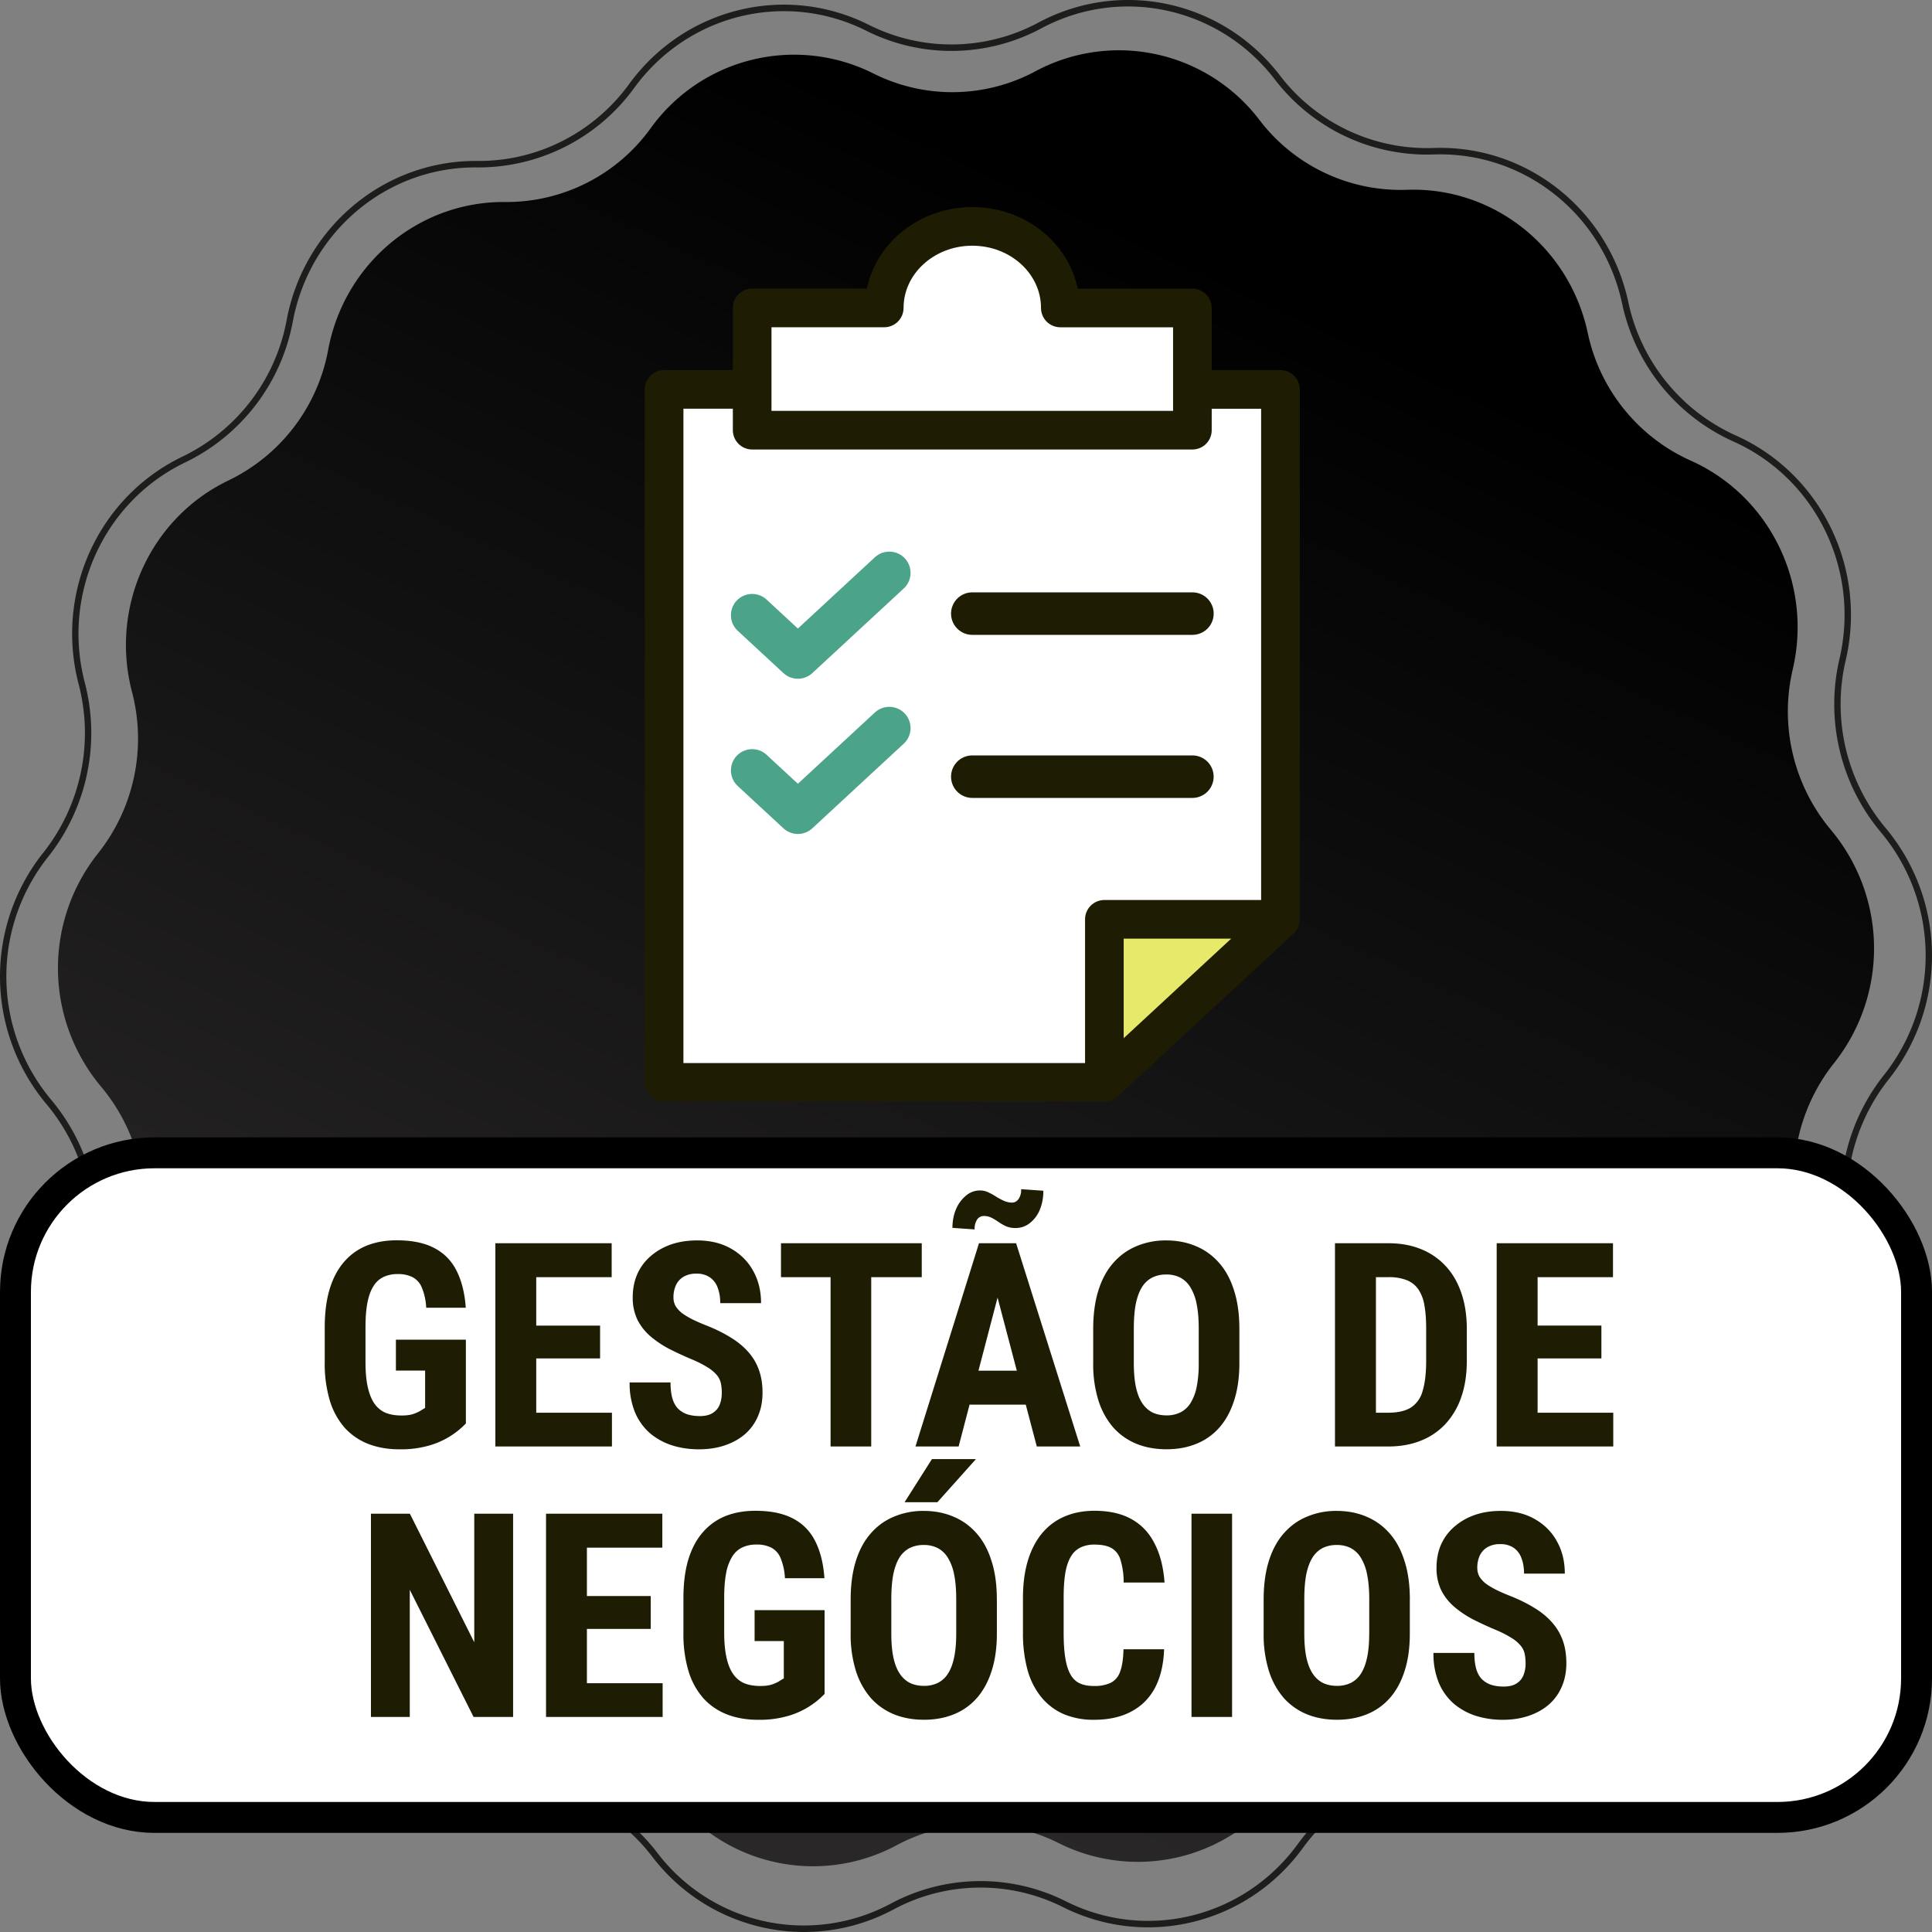
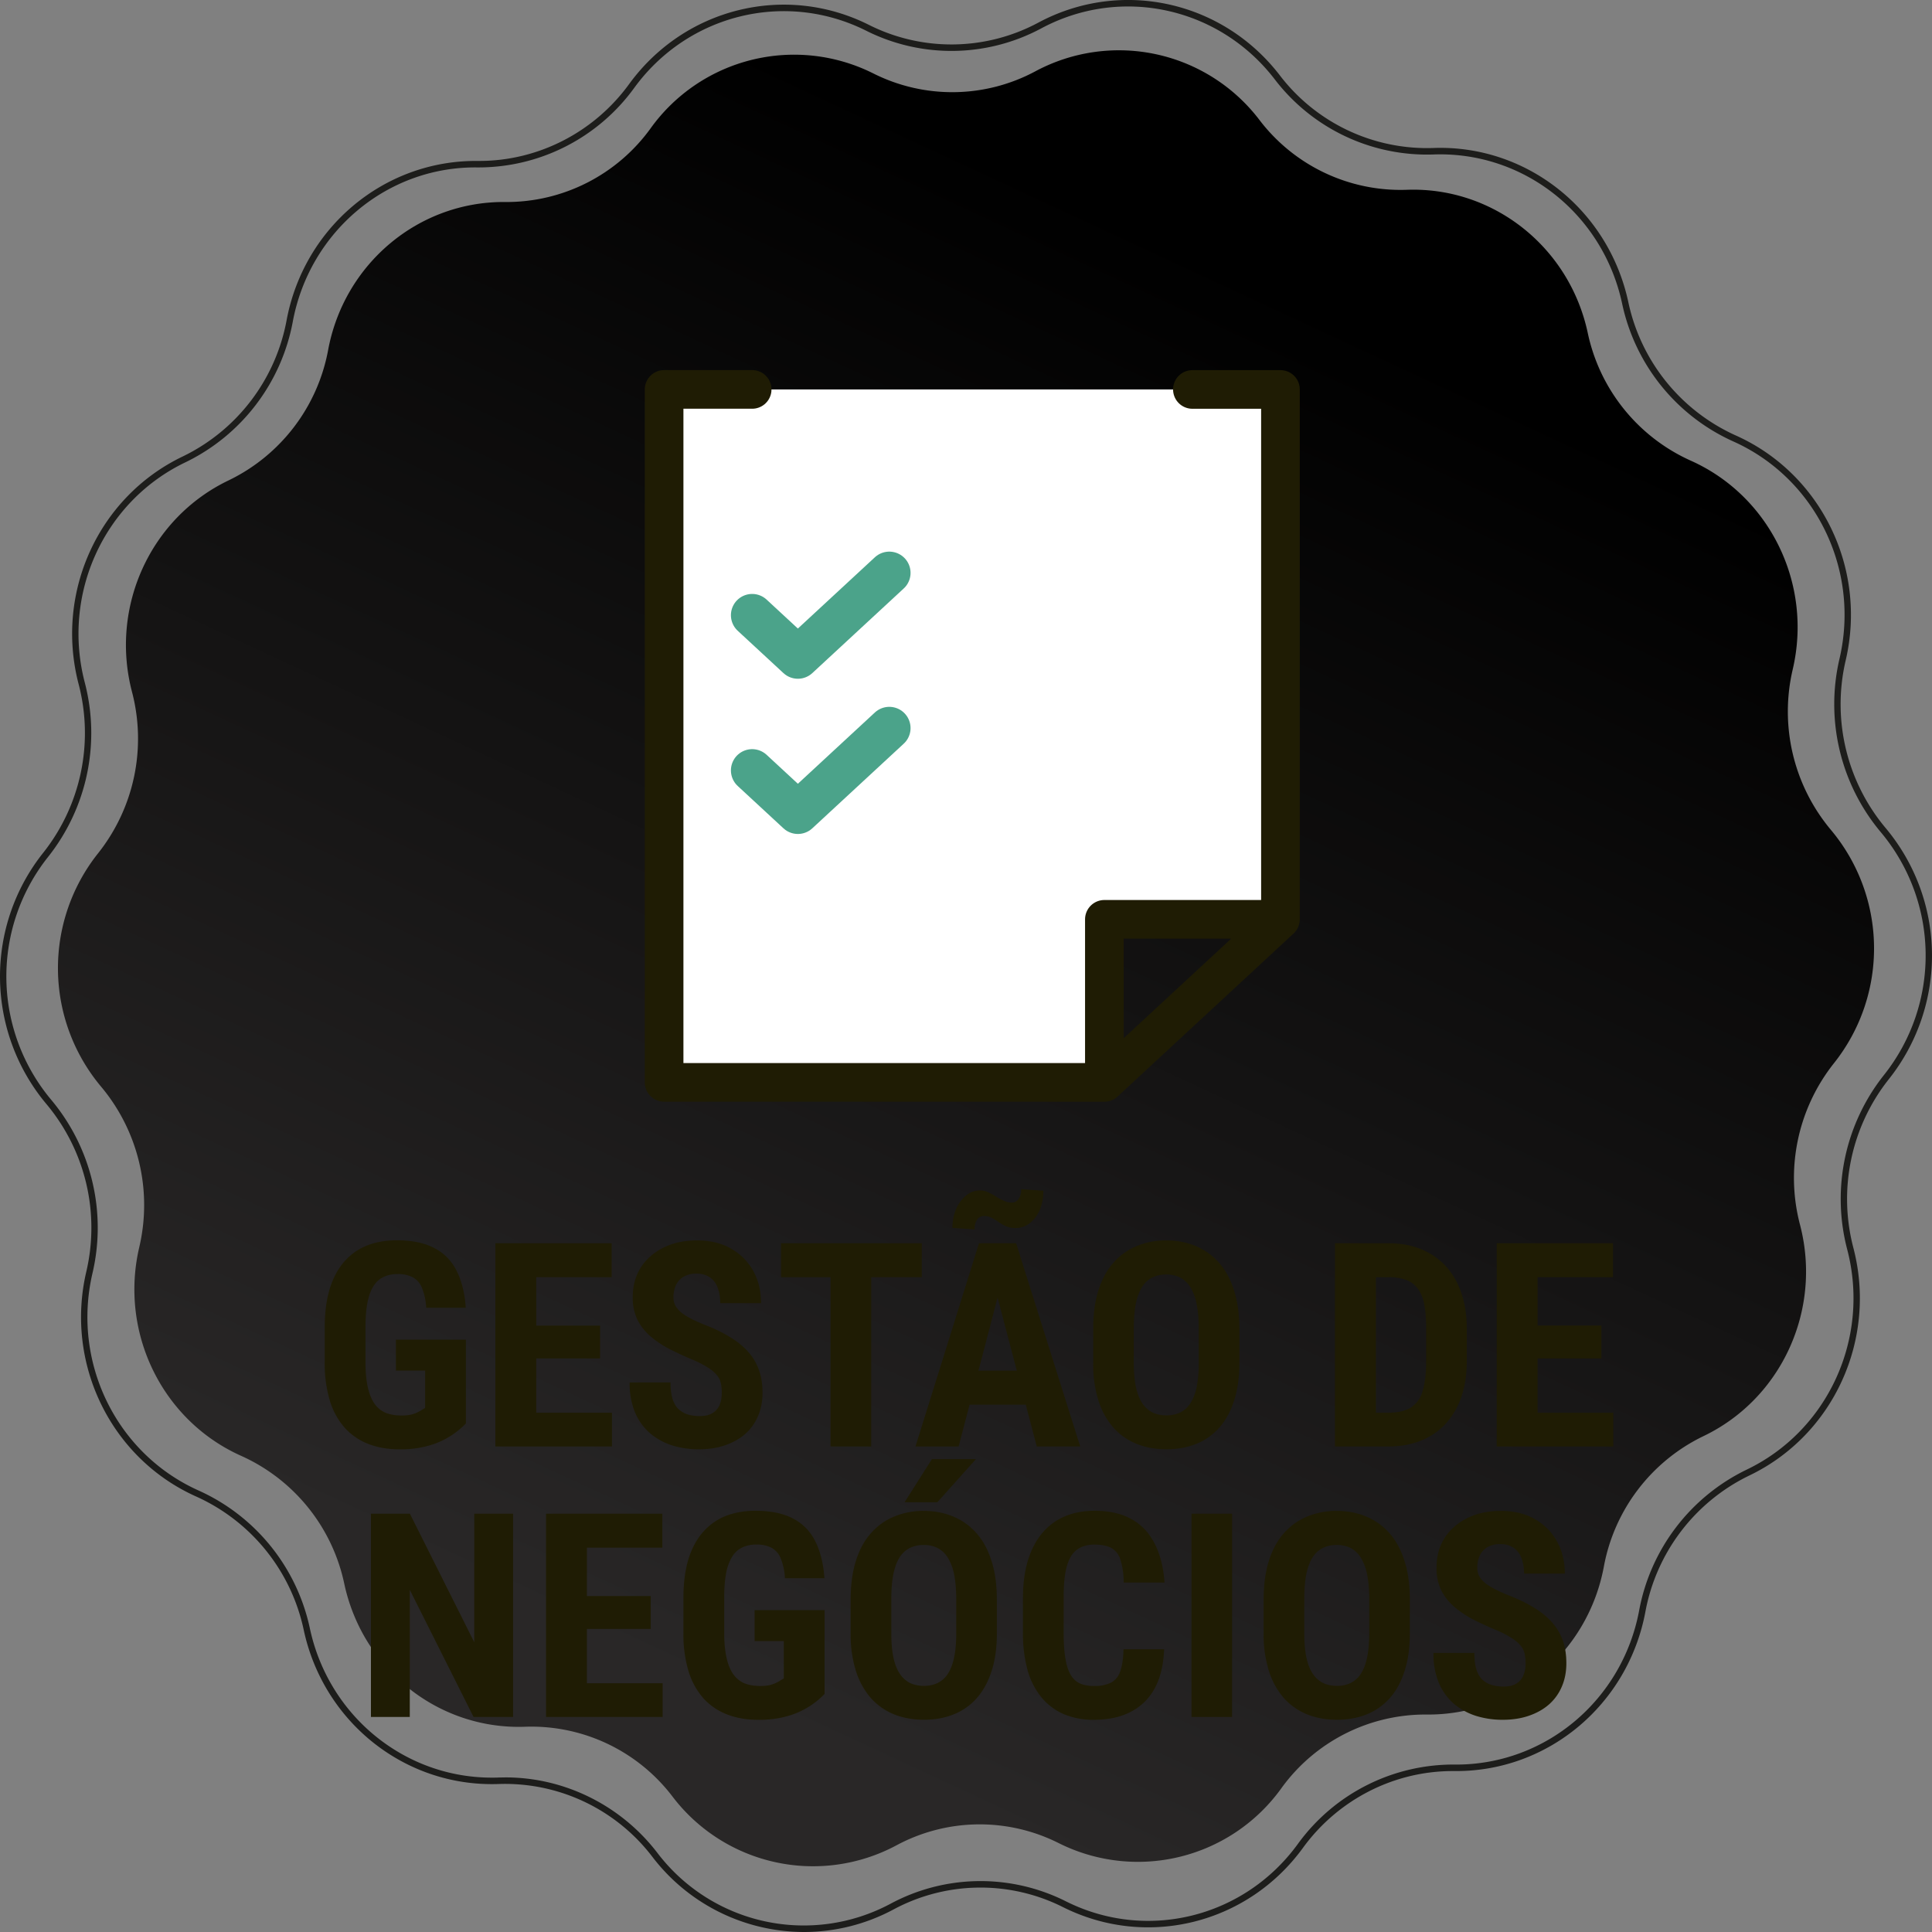
<svg xmlns="http://www.w3.org/2000/svg" viewBox="0 0 50 50" width="50" height="50" fill="none">
  <rect x="0" y="0" width="50" height="50" fill="#808080" stroke="none" />
  <path fill-rule="evenodd" clip-rule="evenodd" d="M13.082 45.999c1.526 0 2.983.72 3.927 1.948a4.76 4.76 0 0 0 6.043 1.319 4.92 4.92 0 0 1 4.529-.062c2.092 1.052 4.618.428 6.006-1.481a4.972 4.972 0 0 1 4.1-2.056c2.314 0 4.3-1.67 4.734-3.988a5.075 5.075 0 0 1 2.777-3.642c2.111-1.01 3.208-3.41 2.607-5.704a5.158 5.158 0 0 1 .949-4.508 4.971 4.971 0 0 0-.082-6.292 5.154 5.154 0 0 1-1.067-4.48c.541-2.311-.618-4.68-2.755-5.632a5.068 5.068 0 0 1-2.87-3.566c-.498-2.321-2.549-3.943-4.884-3.857a4.963 4.963 0 0 1-4.106-1.945C31.553.182 29.011-.373 26.947.735a4.92 4.92 0 0 1-4.528.061C20.326-.254 17.8.368 16.412 2.277a4.982 4.982 0 0 1-4.054 2.056c-2.33-.03-4.343 1.654-4.78 3.988a5.075 5.075 0 0 1-2.776 3.642c-2.112 1.01-3.208 3.41-2.607 5.705a5.16 5.16 0 0 1-.95 4.508 4.97 4.97 0 0 0 .083 6.29 5.155 5.155 0 0 1 1.066 4.482c-.54 2.31.618 4.679 2.756 5.631a5.07 5.07 0 0 1 2.87 3.566c.485 2.262 2.448 3.86 4.706 3.86.059 0 .118 0 .177-.003l.179-.003M20.807 50a4.947 4.947 0 0 1-3.927-1.95 4.798 4.798 0 0 0-3.97-1.88 5.323 5.323 0 0 1-.183.003c-2.336 0-4.366-1.653-4.867-3.992a4.902 4.902 0 0 0-2.776-3.448c-2.21-.985-3.409-3.435-2.85-5.824a4.986 4.986 0 0 0-1.03-4.333 5.14 5.14 0 0 1-.086-6.506 4.99 4.99 0 0 0 .918-4.36c-.622-2.373.512-4.854 2.696-5.898a4.908 4.908 0 0 0 2.685-3.523c.448-2.396 2.503-4.124 4.895-4.124h.094c1.522 0 2.967-.74 3.874-1.987C17.716.203 20.328-.442 22.492.646a4.757 4.757 0 0 0 4.379-.06c2.135-1.145 4.763-.572 6.25 1.363a4.795 4.795 0 0 0 3.97 1.881c2.409-.09 4.535 1.589 5.05 3.989a4.901 4.901 0 0 0 2.775 3.448c2.21.985 3.409 3.435 2.85 5.824a4.985 4.985 0 0 0 1.03 4.333 5.141 5.141 0 0 1 .086 6.506 4.988 4.988 0 0 0-.918 4.36c.622 2.373-.512 4.854-2.696 5.898a4.908 4.908 0 0 0-2.685 3.523c-.448 2.397-2.503 4.124-4.895 4.124h-.094c-1.522 0-2.968.74-3.874 1.988-1.436 1.974-4.048 2.618-6.212 1.532a4.757 4.757 0 0 0-4.379.059 4.906 4.906 0 0 1-2.322.586" fill="#1D1D1B" />
  <path fill-rule="evenodd" clip-rule="evenodd" d="M46.584 31.696c.576 2.2-.477 4.504-2.501 5.472a4.694 4.694 0 0 0-2.576 3.379c-.418 2.236-2.349 3.847-4.585 3.825a4.596 4.596 0 0 0-3.76 1.907A4.572 4.572 0 0 1 27.4 47.7a4.55 4.55 0 0 0-4.2.057 4.57 4.57 0 0 1-5.797-1.264 4.59 4.59 0 0 0-3.81-1.805c-2.234.083-4.206-1.475-4.683-3.7a4.689 4.689 0 0 0-2.663-3.308c-2.048-.913-3.161-3.187-2.643-5.402a4.77 4.77 0 0 0-.989-4.157 4.772 4.772 0 0 1-.079-6.035 4.772 4.772 0 0 0 .88-4.181c-.576-2.2.477-4.505 2.501-5.473a4.695 4.695 0 0 0 2.576-3.379c.418-2.236 2.349-3.847 4.585-3.825a4.597 4.597 0 0 0 3.76-1.907A4.572 4.572 0 0 1 22.6 1.9a4.55 4.55 0 0 0 4.2-.057 4.57 4.57 0 0 1 5.797 1.265 4.591 4.591 0 0 0 3.81 1.804c2.234-.082 4.206 1.476 4.683 3.7a4.688 4.688 0 0 0 2.663 3.308c2.048.913 3.161 3.188 2.643 5.402a4.77 4.77 0 0 0 .989 4.157 4.772 4.772 0 0 1 .079 6.035 4.771 4.771 0 0 0-.88 4.182z" fill="url(#a)" />
-   <rect x=".4" y="29.835" width="49.2" height="17.2" rx="3.6" fill="#fff" />
  <path d="M12.057 34.671v2.168a2.127 2.127 0 0 1-.889.553 2.647 2.647 0 0 1-.838.116c-.291 0-.556-.046-.795-.138a1.612 1.612 0 0 1-.61-.415 1.896 1.896 0 0 1-.387-.701 3.334 3.334 0 0 1-.134-1v-.897c0-.38.042-.712.127-.994.086-.284.212-.52.375-.708.164-.188.36-.327.586-.419.229-.091.486-.137.773-.137.395 0 .72.066.972.199.255.132.448.328.578.588.133.26.212.58.239.958H11.03a1.553 1.553 0 0 0-.112-.52.529.529 0 0 0-.235-.268.817.817 0 0 0-.394-.083.823.823 0 0 0-.365.076.615.615 0 0 0-.26.239c-.07.11-.121.252-.155.426-.034.173-.05.385-.05.636v.903c0 .248.019.46.057.636.039.176.095.32.17.43a.68.68 0 0 0 .289.242c.118.048.256.072.415.072.128 0 .23-.013.308-.04a.893.893 0 0 0 .184-.083c.048-.03.088-.055.12-.072v-.968h-.756v-.799h1.81zm3.78 1.89v.874H13.55v-.874h2.287zm-1.959-4.386v5.26H12.82v-5.26h1.058zm1.652 2.131v.85h-1.98v-.85h1.98zm.3-2.131v.878h-2.28v-.878h2.28zm2.85 3.877c0-.094-.008-.18-.025-.257a.487.487 0 0 0-.108-.213.961.961 0 0 0-.235-.195 2.726 2.726 0 0 0-.398-.203 9.341 9.341 0 0 1-.567-.26 2.658 2.658 0 0 1-.495-.325 1.41 1.41 0 0 1-.35-.433 1.31 1.31 0 0 1-.127-.593c0-.222.04-.423.12-.604.081-.18.197-.334.346-.462.15-.13.324-.23.524-.3.203-.07.428-.105.676-.105.337 0 .628.07.874.21.248.14.44.331.575.574.137.244.206.523.206.839H18.64c0-.15-.022-.28-.065-.394a.545.545 0 0 0-.2-.271.597.597 0 0 0-.353-.098.626.626 0 0 0-.336.083.496.496 0 0 0-.195.22.754.754 0 0 0-.062.312c0 .086.02.165.062.234a.708.708 0 0 0 .177.185c.074.053.162.104.263.155.104.05.217.1.34.148.239.094.45.198.632.311.183.11.336.236.46.376.122.137.215.292.277.466.063.173.094.37.094.592 0 .22-.038.42-.115.6a1.28 1.28 0 0 1-.329.463c-.145.127-.32.226-.524.296-.202.07-.429.105-.68.105-.242 0-.473-.034-.69-.101a1.687 1.687 0 0 1-.574-.315 1.479 1.479 0 0 1-.387-.538 1.963 1.963 0 0 1-.14-.777h1.058c0 .159.016.295.047.408.032.111.08.2.145.268a.634.634 0 0 0 .238.148c.097.031.206.047.33.047.139 0 .25-.027.331-.08a.445.445 0 0 0 .181-.213.803.803 0 0 0 .054-.303zm3.867-3.877v5.26h-1.052v-5.26h1.052zm1.308 0v.878h-3.643v-.878h3.643zm2.084.94-1.13 4.32h-1.117l1.644-5.26h.697l-.094.94zm.893 4.32-1.138-4.32-.105-.94h.708l1.659 5.26h-1.124zm.04-1.962v.879h-2.374v-.878h2.374zm-.445-4.697.575.04c0 .178-.03.34-.09.488a.84.84 0 0 1-.257.347.585.585 0 0 1-.376.13.597.597 0 0 1-.246-.047 1.358 1.358 0 0 1-.191-.109 1.502 1.502 0 0 0-.177-.108.44.44 0 0 0-.206-.047.206.206 0 0 0-.17.09.424.424 0 0 0-.065.257l-.575-.04c0-.173.03-.332.09-.477a.911.911 0 0 1 .257-.354.551.551 0 0 1 .365-.137c.08 0 .153.017.22.05.068.032.133.068.196.109.065.04.132.077.202.108.07.032.141.047.213.047.065 0 .12-.03.167-.09a.416.416 0 0 0 .068-.257zm5.648 3.62v.879c0 .37-.046.696-.138.975-.089.277-.216.51-.383.698a1.561 1.561 0 0 1-.596.419c-.231.094-.487.14-.77.14-.281 0-.539-.046-.773-.14a1.632 1.632 0 0 1-.6-.42 1.97 1.97 0 0 1-.386-.697 3.138 3.138 0 0 1-.137-.975v-.878c0-.38.044-.713.133-.997.09-.287.218-.526.387-.716.169-.193.369-.337.6-.433a1.94 1.94 0 0 1 .77-.149c.281 0 .538.05.77.149.23.096.43.24.599.433.169.19.297.429.387.716.091.284.137.616.137.997zm-1.052.879v-.885c0-.251-.018-.464-.054-.64a1.284 1.284 0 0 0-.163-.437.683.683 0 0 0-.263-.25.783.783 0 0 0-.362-.079.805.805 0 0 0-.364.08.684.684 0 0 0-.264.249c-.07.113-.123.259-.16.437-.033.176-.05.389-.05.64v.885c0 .24.018.447.054.618.037.17.09.31.163.419a.7.7 0 0 0 .264.242c.106.05.227.076.365.076a.805.805 0 0 0 .357-.076.667.667 0 0 0 .264-.242 1.25 1.25 0 0 0 .16-.42 3.03 3.03 0 0 0 .053-.617zm4.9 2.16h-.929l.008-.874h.92c.256 0 .455-.046.597-.137a.736.736 0 0 0 .3-.434c.06-.197.09-.456.09-.777v-.82c0-.243-.015-.45-.047-.618a1.01 1.01 0 0 0-.159-.412.66.66 0 0 0-.3-.234 1.25 1.25 0 0 0-.466-.076h-.96v-.878h.96c.304 0 .58.049.828.148.248.099.461.243.64.433.178.188.315.42.411.698.097.277.145.592.145.946v.813c0 .357-.048.672-.145.947a1.948 1.948 0 0 1-.412.697 1.734 1.734 0 0 1-.64.43c-.25.1-.53.148-.841.148zm-.314-5.26v5.26h-1.06v-5.26h1.06zm6.142 4.386v.874h-2.287v-.874h2.287zm-1.958-4.386v5.26h-1.059v-5.26h1.059zm1.651 2.131v.85h-1.98v-.85h1.98zm.3-2.131v.878h-2.28v-.878h2.28zm-28.465 7v5.26h-1.023l-1.651-3.291v3.291H9.6v-5.26h1.008l1.666 3.327v-3.327h1.005zm3.87 4.386v.874H14.86v-.874h2.287zm-1.96-4.386v5.26h-1.058v-5.26h1.059zm1.652 2.131v.85h-1.98v-.85h1.98zm.3-2.131v.878h-2.28v-.878h2.28zm4.199 2.496v2.168a2.127 2.127 0 0 1-.889.553 2.647 2.647 0 0 1-.838.116c-.292 0-.557-.046-.795-.138a1.613 1.613 0 0 1-.611-.415 1.896 1.896 0 0 1-.387-.701 3.335 3.335 0 0 1-.133-1v-.897c0-.38.042-.712.126-.994.087-.284.212-.52.376-.708.164-.188.359-.327.585-.419.23-.091.487-.137.774-.137.395 0 .719.066.972.199.255.132.448.328.578.588.132.26.212.58.238.958h-1.022a1.556 1.556 0 0 0-.112-.52.529.529 0 0 0-.235-.268.817.817 0 0 0-.394-.083.823.823 0 0 0-.365.076.614.614 0 0 0-.26.239 1.24 1.24 0 0 0-.156.426c-.033.173-.05.385-.05.636v.903c0 .248.02.46.058.636.038.176.095.32.17.43.077.11.173.191.289.242.117.048.256.072.415.072.128 0 .23-.013.307-.04a.892.892 0 0 0 .184-.083 1.75 1.75 0 0 1 .12-.072v-.968h-.756v-.799h1.81zm4.459-.274v.878c0 .37-.046.696-.138.975-.089.277-.217.51-.383.698a1.561 1.561 0 0 1-.596.419c-.231.094-.488.14-.77.14-.281 0-.54-.046-.773-.14a1.631 1.631 0 0 1-.6-.42 1.97 1.97 0 0 1-.386-.697 3.138 3.138 0 0 1-.138-.975v-.878c0-.38.045-.713.134-.997.09-.287.218-.526.387-.716.168-.193.368-.337.6-.433a1.94 1.94 0 0 1 .77-.149c.281 0 .538.05.769.149.231.096.431.24.6.433.168.19.297.429.386.716.092.284.137.616.137.997zm-1.052.878v-.885c0-.251-.018-.464-.054-.64a1.288 1.288 0 0 0-.163-.437.684.684 0 0 0-.264-.25.783.783 0 0 0-.36-.079.806.806 0 0 0-.366.08.684.684 0 0 0-.264.249c-.07.113-.122.259-.159.437-.033.176-.05.389-.05.64v.885c0 .24.018.447.054.618.036.17.09.31.163.419a.7.7 0 0 0 .264.242c.106.05.227.076.364.076a.805.805 0 0 0 .358-.076.667.667 0 0 0 .264-.242c.07-.109.123-.248.159-.42.036-.17.054-.376.054-.617zm-1.337-3.397.708-1.116h1.139l-.998 1.116h-.849zm5.666 3.805h1.051c-.014.395-.094.729-.238 1.001-.145.27-.35.474-.618.614-.265.14-.585.21-.961.21a1.97 1.97 0 0 1-.777-.145 1.553 1.553 0 0 1-.578-.433 1.93 1.93 0 0 1-.361-.705 3.59 3.59 0 0 1-.12-.972v-.892c0-.366.042-.69.127-.972.086-.282.21-.518.368-.709.162-.192.355-.337.582-.433.229-.099.487-.148.773-.148.383 0 .704.072.961.217.258.144.457.355.596.632.143.274.228.61.257 1.008H29.08a1.93 1.93 0 0 0-.083-.589.51.51 0 0 0-.231-.303c-.106-.06-.253-.09-.44-.09a.8.8 0 0 0-.362.075.582.582 0 0 0-.25.235c-.065.108-.113.25-.144.426-.029.176-.043.39-.043.643v.9c0 .248.013.46.04.636.026.173.068.316.126.426.058.111.136.192.235.242.1.051.229.076.383.076a.985.985 0 0 0 .43-.08.496.496 0 0 0 .245-.284c.053-.138.084-.333.09-.586zm2.81-3.508v5.26h-1.05v-5.26h1.05zm4.6 2.222v.878c0 .37-.045.696-.137.975-.089.277-.216.51-.383.698a1.561 1.561 0 0 1-.596.419c-.231.094-.488.14-.77.14-.281 0-.54-.046-.773-.14a1.633 1.633 0 0 1-.6-.42 1.972 1.972 0 0 1-.386-.697 3.138 3.138 0 0 1-.138-.975v-.878c0-.38.045-.713.134-.997.09-.287.218-.526.387-.716.168-.193.368-.337.6-.433a1.94 1.94 0 0 1 .77-.149c.281 0 .538.05.769.149.231.096.431.24.6.433.168.19.297.429.386.716.092.284.138.616.138.997zm-1.05.878v-.885c0-.251-.019-.464-.055-.64a1.288 1.288 0 0 0-.163-.437.684.684 0 0 0-.263-.25.783.783 0 0 0-.362-.079.806.806 0 0 0-.365.08.683.683 0 0 0-.263.249c-.07.113-.123.259-.16.437-.033.176-.05.389-.05.64v.885c0 .24.018.447.054.618.036.17.09.31.163.419a.7.7 0 0 0 .264.242c.106.05.227.076.364.076a.805.805 0 0 0 .358-.076.667.667 0 0 0 .264-.242c.07-.109.123-.248.159-.42.036-.17.054-.376.054-.617zm4.046.777a1.2 1.2 0 0 0-.025-.257.486.486 0 0 0-.109-.213.96.96 0 0 0-.234-.195 2.728 2.728 0 0 0-.398-.203 9.398 9.398 0 0 1-.567-.26 2.665 2.665 0 0 1-.495-.325 1.412 1.412 0 0 1-.35-.433 1.31 1.31 0 0 1-.127-.593c0-.222.04-.423.119-.604.082-.18.197-.334.347-.462.15-.13.324-.23.524-.3.202-.07.427-.105.675-.105.338 0 .63.07.875.21.248.14.44.331.574.574.138.244.206.523.206.839h-1.055c0-.15-.021-.28-.065-.394a.544.544 0 0 0-.199-.271.597.597 0 0 0-.354-.098.626.626 0 0 0-.336.083.496.496 0 0 0-.195.22.753.753 0 0 0-.061.312c0 .086.02.165.061.234a.706.706 0 0 0 .177.185c.075.053.163.104.264.155.104.05.217.1.34.148.238.094.449.198.632.311.183.11.336.236.459.376.123.137.215.292.278.466.063.173.094.37.094.592 0 .22-.038.42-.115.6a1.28 1.28 0 0 1-.33.463c-.144.127-.319.226-.523.296-.203.07-.429.105-.68.105a2.31 2.31 0 0 1-.69-.101 1.686 1.686 0 0 1-.574-.315 1.477 1.477 0 0 1-.387-.538 1.961 1.961 0 0 1-.14-.777h1.058c0 .159.016.295.047.408.031.111.08.2.144.268a.634.634 0 0 0 .239.148c.096.031.206.047.329.047.14 0 .25-.027.332-.08a.444.444 0 0 0 .18-.213.801.801 0 0 0 .055-.303z" fill="#1F1C04" />
-   <rect x=".4" y="29.835" width="49.2" height="17.2" rx="3.6" stroke="#000" stroke-width=".8" />
-   <path d="M28.452 28.012V23.86h4.486l-4.486 4.153z" fill="#E6E96A" />
  <path fill-rule="evenodd" clip-rule="evenodd" d="M19.466 10.078h-2.279v17.934h11.394v-4.22h4.557V10.079h-2.279" fill="#fff" />
  <path d="M19.466 10.078h-2.279v17.934h11.394v-4.22h4.557V10.079h-2.279M33.138 23.793l-4.557 4.22" stroke="#1F1C04" stroke-linecap="round" stroke-linejoin="round" />
  <path d="m23.015 14.826-2.366 2.19-1.183-1.095M23.015 18.843l-2.366 2.19-1.183-1.095" stroke="#4BA38A" stroke-width="1.1" stroke-linecap="round" stroke-linejoin="round" />
-   <path d="M25.163 15.88h5.697M25.163 20.1h5.696" stroke="#1F1C04" stroke-width="1.1" stroke-linecap="round" stroke-linejoin="round" />
-   <path fill-rule="evenodd" clip-rule="evenodd" d="M27.441 7.969c0-1.165-1.018-2.11-2.278-2.11-1.258 0-2.279.945-2.279 2.11h-3.418v3.164h11.393V7.97h-3.418v0z" fill="#fff" stroke="#1F1C04" stroke-linecap="round" stroke-linejoin="round" />
  <defs>
    <linearGradient id="a" x1="32" y1="7" x2="15.5" y2="42.5" gradientUnits="userSpaceOnUse">
      <stop />
      <stop offset="1" stop-color="#292727" />
    </linearGradient>
  </defs>
</svg>